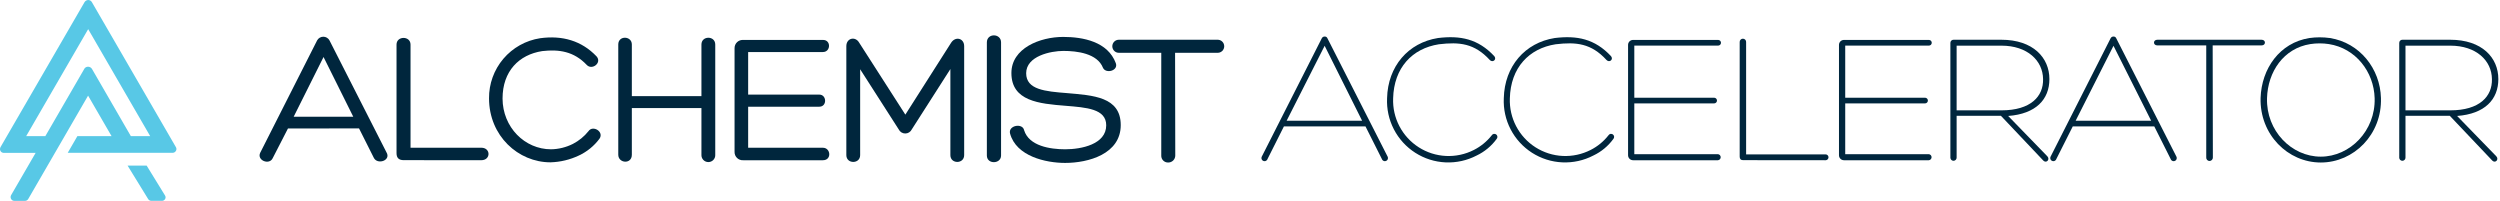
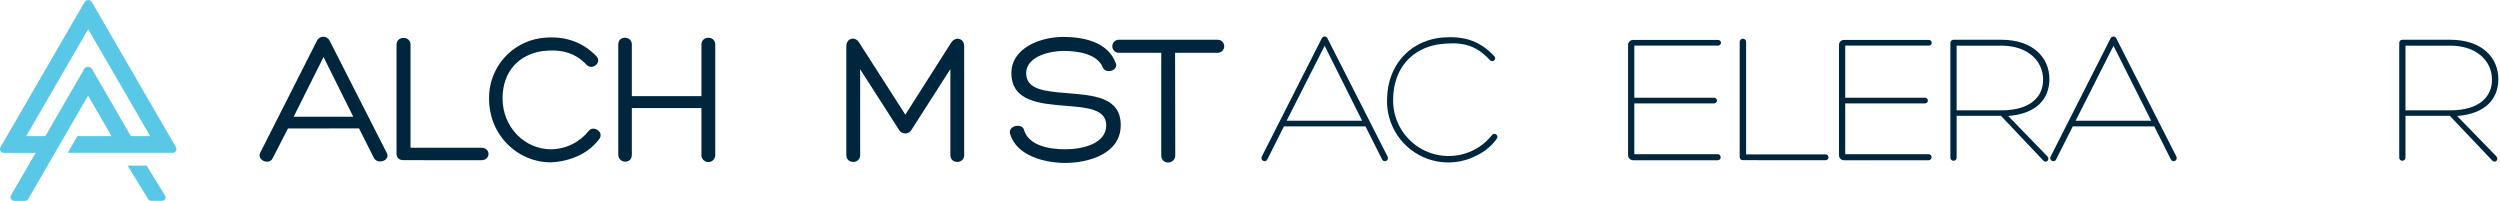
<svg xmlns="http://www.w3.org/2000/svg" width="921" height="74" viewBox="0 0 921 74" fill="none">
  <path d="M106.09 47.32L100.44 58.32C99.19 60.9 94.59 59.09 95.84 56.32L116.84 14.86C117.064 14.456 117.392 14.119 117.791 13.884C118.189 13.65 118.643 13.526 119.105 13.526C119.567 13.526 120.021 13.65 120.419 13.884C120.818 14.119 121.146 14.456 121.37 14.86L142.37 56.11C144.19 59.11 139.03 60.85 137.7 58.11L132.27 47.31L106.09 47.32ZM119.19 21L108.19 43H130.14L119.19 21Z" fill="#00263D" />
  <path d="M148.73 59C146.85 59 146.08 58.09 146.08 56.42V16.42C146.08 13.15 151.24 13.15 151.24 16.42V54.42H177.3C180.86 54.42 180.86 59.02 177.3 59.02L148.73 59Z" fill="#00263D" />
  <path d="M213.26 57.29C209.988 58.84 206.429 59.695 202.81 59.8C190.89 59.8 180.16 50.04 180.16 36.24C180.108 30.898 181.985 25.715 185.445 21.645C188.906 17.574 193.719 14.888 199 14.08C207.16 12.97 214.26 14.99 219.77 20.77C221.86 23.14 218.1 26 216.15 23.91C211.41 18.91 205.9 18.12 199.77 18.82C191.2 20.14 185.14 26.21 185.14 36.31C185.18 46.9 193.33 55 203 55C205.81 54.954 208.573 54.27 211.08 53C213.289 51.86 215.234 50.269 216.79 48.33C218.4 45.96 222.65 48.54 220.84 51.12C218.862 53.772 216.258 55.892 213.26 57.29Z" fill="#00263D" />
  <path d="M232.77 35.41H258.41V16.41C258.41 13.07 263.5 13.07 263.5 16.41V57C263.522 57.348 263.472 57.696 263.354 58.024C263.236 58.352 263.052 58.651 262.814 58.905C262.575 59.159 262.287 59.362 261.968 59.5C261.648 59.638 261.303 59.71 260.955 59.71C260.607 59.71 260.262 59.638 259.942 59.5C259.623 59.362 259.335 59.159 259.096 58.905C258.858 58.651 258.674 58.352 258.556 58.024C258.438 57.696 258.388 57.348 258.41 57V39.8H232.77V57C232.77 60.62 227.77 60.2 227.77 57V16.38C227.77 12.97 232.77 13.18 232.77 16.38V35.41Z" fill="#00263D" />
-   <path d="M275.62 54.43H303.15C306.08 54.43 306.49 59.03 303.15 59.03H273.81C273.394 59.058 272.976 58.999 272.584 58.856C272.191 58.713 271.833 58.49 271.532 58.202C271.231 57.913 270.993 57.564 270.835 57.178C270.676 56.792 270.599 56.377 270.61 55.96V17.71C270.609 17.299 270.693 16.891 270.856 16.514C271.019 16.136 271.258 15.796 271.558 15.515C271.858 15.233 272.213 15.017 272.6 14.878C272.988 14.74 273.4 14.683 273.81 14.71H303.22C306.22 14.71 306.08 19.17 303.15 19.17H275.62V34.85H301.83C304.61 34.85 304.75 39.31 301.83 39.31H275.62V54.43Z" fill="#00263D" />
  <path d="M350.39 15.75C352 13.25 355.2 14.08 355.2 17.01V57.15C355.2 60.49 350.12 60.49 350.12 57.15V25.44L335.9 47.67C335.682 48.123 335.34 48.504 334.915 48.771C334.49 49.039 333.997 49.18 333.495 49.18C332.993 49.18 332.5 49.039 332.075 48.771C331.65 48.504 331.308 48.123 331.09 47.67L316.88 25.51V57.15C316.88 60.49 311.79 60.49 311.79 57.15V17C311.79 14 315.13 13.24 316.53 15.74L333.53 42.23L350.39 15.75Z" fill="#00263D" />
-   <path d="M363.56 15.62C363.56 12.13 368.79 12.2 368.79 15.62V57.29C368.79 60.49 363.56 60.63 363.56 57.29V15.62Z" fill="#00263D" />
  <path d="M377.29 48C379.1 53.78 386.84 55 392.41 55C398.33 55 407.53 53.19 407.53 46.15C407.53 40.08 400.22 39.6 392.53 38.97C382.91 38.2 372.6 37.3 372.6 26.91C372.6 17.72 383.19 13.6 391.69 13.6C399.01 13.6 408.14 15.35 411.07 23.29C412.07 26.08 407.37 27.29 406.33 24.96C404.24 19.67 396.78 18.76 391.76 18.76C387.09 18.76 378.04 20.64 378.04 26.98C378.04 33.05 385.04 33.67 393.09 34.3C402.63 35.14 412.88 35.62 412.88 46.08C412.88 56.74 400.96 60.02 392.39 60.02C385.28 60.02 374.39 57.58 372.11 49.21C371.3 46.21 376.73 45.16 377.29 48Z" fill="#00263D" />
  <path d="M448.44 14.64C448.769 14.619 449.099 14.665 449.409 14.777C449.719 14.888 450.003 15.062 450.244 15.287C450.484 15.512 450.676 15.785 450.807 16.087C450.938 16.389 451.005 16.715 451.005 17.045C451.005 17.375 450.938 17.701 450.807 18.003C450.676 18.305 450.484 18.578 450.244 18.803C450.003 19.029 449.719 19.202 449.409 19.314C449.099 19.425 448.769 19.471 448.44 19.45H432.9C432.9 31.99 432.97 44.74 432.97 57.29C432.97 57.635 432.901 57.976 432.767 58.294C432.633 58.611 432.437 58.899 432.19 59.139C431.943 59.38 431.65 59.569 431.329 59.694C431.008 59.819 430.665 59.879 430.32 59.87C429.983 59.876 429.648 59.812 429.336 59.684C429.024 59.556 428.742 59.364 428.507 59.123C428.272 58.881 428.089 58.594 427.969 58.279C427.849 57.963 427.795 57.627 427.81 57.29V19.45H412.34C412.011 19.471 411.681 19.425 411.371 19.314C411.061 19.202 410.777 19.029 410.536 18.803C410.296 18.578 410.104 18.305 409.973 18.003C409.842 17.701 409.775 17.375 409.775 17.045C409.775 16.715 409.842 16.389 409.973 16.087C410.104 15.785 410.296 15.512 410.536 15.287C410.777 15.062 411.061 14.888 411.371 14.777C411.681 14.665 412.011 14.619 412.34 14.64H448.44Z" fill="#00263D" />
  <path d="M473 46.56L466.8 58.89C466.637 59.123 466.393 59.287 466.116 59.35C465.84 59.414 465.549 59.373 465.3 59.235C465.052 59.097 464.863 58.872 464.771 58.604C464.678 58.335 464.689 58.041 464.8 57.78L486.96 14.08C487.059 13.889 487.21 13.729 487.396 13.619C487.582 13.51 487.794 13.454 488.01 13.46C488.221 13.444 488.431 13.496 488.611 13.607C488.79 13.719 488.93 13.884 489.01 14.08L511.24 57.78C511.351 58.041 511.362 58.335 511.269 58.604C511.177 58.872 510.988 59.097 510.74 59.235C510.491 59.373 510.2 59.414 509.924 59.35C509.647 59.287 509.403 59.123 509.24 58.89L503.04 46.56H473ZM488 16.87L474 44.47H501.8L488 16.87Z" fill="#00263D" />
  <path d="M544 57.29C540.475 59.126 536.528 60 532.558 59.823C528.588 59.646 524.734 58.424 521.387 56.282C518.039 54.14 515.316 51.152 513.493 47.621C511.669 44.09 510.809 40.14 511 36.17C511.28 24.4 518.8 15.75 529.74 14.01C537.97 13.01 544.52 14.29 550.51 20.7C551.51 21.96 549.88 23.21 548.84 22.1C543.19 15.96 537.69 15.41 530.09 16.31C520.27 17.84 513.51 24.95 513.23 36.24C513.094 39.806 513.893 43.345 515.548 46.506C517.203 49.667 519.655 52.341 522.663 54.262C525.67 56.182 529.127 57.283 532.691 57.455C536.255 57.626 539.802 56.863 542.98 55.24C545.531 53.948 547.769 52.115 549.54 49.87C549.619 49.732 549.727 49.613 549.856 49.52C549.984 49.426 550.131 49.361 550.287 49.328C550.442 49.296 550.603 49.296 550.758 49.33C550.914 49.363 551.06 49.429 551.188 49.524C551.316 49.618 551.423 49.738 551.502 49.876C551.58 50.014 551.629 50.167 551.644 50.326C551.659 50.484 551.641 50.644 551.59 50.794C551.54 50.945 551.458 51.083 551.35 51.2C549.445 53.81 546.919 55.904 544 57.29Z" fill="#00263D" />
-   <path d="M587 57.29C583.475 59.123 579.529 59.994 575.56 59.815C571.591 59.637 567.739 58.415 564.392 56.274C561.046 54.132 558.323 51.146 556.498 47.616C554.674 44.087 553.812 40.139 554 36.17C554.28 24.4 561.81 15.75 572.75 14.01C580.97 13.01 587.52 14.29 593.51 20.7C594.51 21.96 592.89 23.21 591.84 22.1C586.2 15.96 580.69 15.41 573.1 16.31C563.27 17.84 556.51 24.95 556.23 36.24C556.096 39.806 556.897 43.345 558.553 46.506C560.209 49.667 562.663 52.34 565.67 54.26C568.678 56.181 572.136 57.281 575.7 57.453C579.264 57.625 582.811 56.862 585.99 55.24C588.54 53.95 590.776 52.117 592.54 49.87C592.619 49.732 592.727 49.613 592.856 49.52C592.984 49.426 593.131 49.361 593.287 49.328C593.442 49.296 593.603 49.296 593.758 49.33C593.914 49.363 594.06 49.429 594.188 49.524C594.316 49.618 594.423 49.738 594.502 49.876C594.58 50.014 594.629 50.167 594.644 50.326C594.659 50.484 594.641 50.644 594.59 50.794C594.54 50.945 594.458 51.083 594.35 51.2C592.448 53.813 589.921 55.907 587 57.29Z" fill="#00263D" />
  <path d="M602.08 56.8H632.89C633.168 56.826 633.425 56.955 633.613 57.161C633.8 57.367 633.904 57.636 633.904 57.915C633.904 58.194 633.8 58.462 633.613 58.669C633.425 58.875 633.168 59.004 632.89 59.03H601.67C601.421 59.037 601.173 58.993 600.941 58.901C600.709 58.809 600.499 58.671 600.322 58.495C600.145 58.319 600.006 58.109 599.913 57.878C599.82 57.647 599.775 57.399 599.78 57.15V16.52C599.781 16.276 599.831 16.034 599.928 15.81C600.024 15.586 600.165 15.383 600.341 15.214C600.518 15.045 600.726 14.914 600.954 14.827C601.183 14.74 601.426 14.701 601.67 14.71H633C633.277 14.719 633.539 14.838 633.729 15.041C633.918 15.243 634.019 15.513 634.01 15.79C634.001 16.067 633.882 16.329 633.679 16.519C633.477 16.708 633.207 16.809 632.93 16.8H602.08V36H631.49C631.767 36 632.033 36.11 632.229 36.306C632.425 36.502 632.535 36.768 632.535 37.045C632.535 37.322 632.425 37.588 632.229 37.784C632.033 37.98 631.767 38.09 631.49 38.09H602.08V56.8Z" fill="#00263D" />
  <path d="M642.15 59C641.25 59 640.9 58.51 640.9 57.68V15.55C640.885 15.385 640.904 15.219 640.957 15.062C641.01 14.905 641.094 14.761 641.206 14.639C641.317 14.517 641.453 14.419 641.605 14.352C641.756 14.286 641.92 14.251 642.085 14.251C642.25 14.251 642.414 14.286 642.565 14.352C642.717 14.419 642.853 14.517 642.964 14.639C643.076 14.761 643.16 14.905 643.213 15.062C643.266 15.219 643.285 15.385 643.27 15.55V56.87H672.54C672.826 56.87 673.101 56.984 673.304 57.186C673.506 57.389 673.62 57.664 673.62 57.95C673.62 58.236 673.506 58.511 673.304 58.714C673.101 58.916 672.826 59.03 672.54 59.03L642.15 59Z" fill="#00263D" />
  <path d="M679.78 56.8H710.58C710.857 56.826 711.115 56.955 711.303 57.161C711.49 57.367 711.594 57.636 711.594 57.915C711.594 58.194 711.49 58.462 711.303 58.669C711.115 58.875 710.857 59.004 710.58 59.03H679.36C679.111 59.037 678.864 58.993 678.632 58.901C678.401 58.809 678.191 58.671 678.015 58.495C677.839 58.319 677.701 58.109 677.609 57.877C677.517 57.646 677.473 57.399 677.48 57.15V16.52C677.481 16.277 677.531 16.036 677.627 15.812C677.723 15.589 677.862 15.387 678.038 15.218C678.213 15.049 678.42 14.917 678.647 14.83C678.874 14.743 679.117 14.702 679.36 14.71H710.65C710.927 14.719 711.189 14.838 711.379 15.041C711.568 15.243 711.669 15.513 711.66 15.79C711.651 16.067 711.532 16.329 711.329 16.519C711.127 16.708 710.857 16.809 710.58 16.8H679.78V36H709.19C709.467 36 709.733 36.11 709.929 36.306C710.125 36.502 710.235 36.768 710.235 37.045C710.235 37.322 710.125 37.588 709.929 37.784C709.733 37.98 709.467 38.09 709.19 38.09H679.78V56.8Z" fill="#00263D" />
  <path d="M720.82 42.65V58.05C720.825 58.201 720.799 58.352 720.746 58.493C720.692 58.634 720.611 58.763 720.508 58.873C720.404 58.983 720.28 59.072 720.142 59.134C720.005 59.196 719.856 59.23 719.705 59.235C719.554 59.24 719.404 59.214 719.262 59.161C719.121 59.107 718.992 59.026 718.882 58.923C718.772 58.819 718.683 58.695 718.621 58.557C718.559 58.42 718.525 58.271 718.52 58.12V15.82C718.514 15.663 718.541 15.506 718.599 15.359C718.657 15.213 718.745 15.08 718.857 14.969C718.968 14.858 719.102 14.772 719.249 14.715C719.396 14.659 719.553 14.633 719.71 14.64H737.27C749 14.64 755 21.26 755 29.13C755 36.66 750 41.96 739.81 42.72L754.23 57.57C755.35 58.75 753.88 60.28 752.77 59.17L737.13 42.65H720.82ZM720.82 40.65H737.34C748.14 40.65 752.81 35.5 752.67 29.15C752.6 22.32 746.88 16.82 737.34 16.82H720.82V40.65Z" fill="#00263D" />
  <path d="M763.61 46.56L757.4 58.89C757.237 59.123 756.993 59.287 756.716 59.35C756.44 59.414 756.149 59.373 755.9 59.235C755.652 59.097 755.463 58.872 755.371 58.604C755.278 58.335 755.289 58.041 755.4 57.78L777.56 14.08C777.659 13.889 777.81 13.729 777.996 13.619C778.182 13.51 778.394 13.454 778.61 13.46C778.821 13.444 779.031 13.496 779.211 13.607C779.391 13.719 779.53 13.884 779.61 14.08L801.83 57.78C801.941 58.041 801.952 58.335 801.859 58.604C801.767 58.872 801.578 59.097 801.33 59.235C801.081 59.373 800.79 59.414 800.514 59.35C800.237 59.287 799.993 59.123 799.83 58.89L793.63 46.56H763.61ZM778.61 16.87L764.67 44.47H792.48L778.61 16.87Z" fill="#00263D" />
-   <path d="M833.15 14.64C834.82 14.64 834.82 16.73 833.15 16.73H815.15L815.22 57.98C815.229 58.15 815.204 58.321 815.146 58.481C815.087 58.642 814.997 58.789 814.88 58.913C814.763 59.037 814.622 59.137 814.466 59.205C814.309 59.273 814.141 59.309 813.97 59.31C813.803 59.307 813.638 59.269 813.486 59.199C813.334 59.129 813.197 59.029 813.086 58.904C812.974 58.779 812.889 58.633 812.837 58.474C812.784 58.315 812.765 58.147 812.78 57.98V16.73H794.78C793.11 16.73 793.11 14.64 794.78 14.64H833.15Z" fill="#00263D" />
-   <path d="M832.8 36.1C833.15 25.3 839.8 15.75 850.8 14.01C853.298 13.66 855.832 13.66 858.33 14.01C869.33 15.75 876.86 25.3 877.14 36.1C877.56 49.55 867.14 59.87 854.98 59.87C842.82 59.87 832.45 49.55 832.8 36.1ZM835.17 36.17C834.82 48.17 844.17 57.71 854.96 57.71C865.75 57.71 875.17 48.16 874.82 36.17C874.54 26.42 867.82 17.78 857.96 16.24C855.697 15.89 853.393 15.89 851.13 16.24C841.3 17.78 835.45 26.42 835.17 36.17Z" fill="#00263D" />
  <path d="M886.18 42.65V58.05C886.189 58.355 886.077 58.651 885.868 58.873C885.659 59.096 885.37 59.226 885.065 59.235C884.76 59.244 884.464 59.132 884.242 58.923C884.019 58.714 883.889 58.425 883.88 58.12V15.82C883.873 15.663 883.899 15.507 883.955 15.36C884.012 15.214 884.099 15.081 884.21 14.97C884.321 14.859 884.454 14.772 884.6 14.715C884.747 14.659 884.903 14.633 885.06 14.64H902.62C914.4 14.64 920.39 21.26 920.39 29.13C920.39 36.66 915.39 41.96 905.2 42.72L919.63 57.57C920.74 58.75 919.28 60.28 918.17 59.17L902.49 42.65H886.18ZM886.18 40.65H902.69C913.5 40.65 918.17 35.5 918.03 29.15C917.96 22.32 912.24 16.82 902.69 16.82H886.18V40.65Z" fill="#00263D" />
  <path d="M5.284 74H9.215C9.457 73.995 9.693 73.928 9.901 73.806C10.11 73.684 10.283 73.511 10.404 73.303L32.452 35.233L41.1 50.153H28.508L24.95 56.295H63.577C63.787 56.299 63.996 56.254 64.186 56.163C64.376 56.072 64.542 55.939 64.671 55.774C64.845 55.575 64.956 55.33 64.989 55.069C65.023 54.807 64.978 54.542 64.86 54.306L33.851 0.796C33.717 0.555 33.521 0.354 33.284 0.214C33.046 0.075 32.775 0.001 32.499 0C32.226 0.01 31.96 0.087 31.724 0.224C31.488 0.362 31.29 0.555 31.147 0.787L0.185 54.204C0.073 54.418 0.01 54.655 0.001 54.897C-0.005 55.092 0.031 55.286 0.106 55.467C0.181 55.647 0.294 55.809 0.437 55.943C0.579 56.077 0.749 56.179 0.934 56.243C1.119 56.306 1.316 56.33 1.511 56.313H13.13L4.086 71.904C3.973 72.106 3.911 72.332 3.905 72.563C3.899 72.794 3.95 73.023 4.052 73.23C4.162 73.463 4.336 73.659 4.554 73.795C4.773 73.932 5.026 74.003 5.284 74ZM31.035 25.408L16.696 50.162H9.64L32.486 10.736L55.332 50.162H48.212L33.907 25.434C33.763 25.174 33.553 24.958 33.297 24.808C33.041 24.657 32.749 24.578 32.452 24.578C32.158 24.572 31.868 24.646 31.614 24.794C31.36 24.942 31.152 25.158 31.014 25.417L31.035 25.408Z" fill="#58C8E6" />
  <path d="M59.596 73.984H55.757C55.522 73.981 55.291 73.921 55.088 73.81C54.884 73.699 54.714 73.542 54.593 73.352L47 61H54.022L60.794 72.012C60.924 72.21 60.995 72.438 61 72.671C61.005 72.903 60.943 73.133 60.821 73.336C60.699 73.539 60.522 73.708 60.307 73.825C60.092 73.941 59.848 74.002 59.6 74L59.596 73.984Z" fill="#58C8E6" />
</svg>